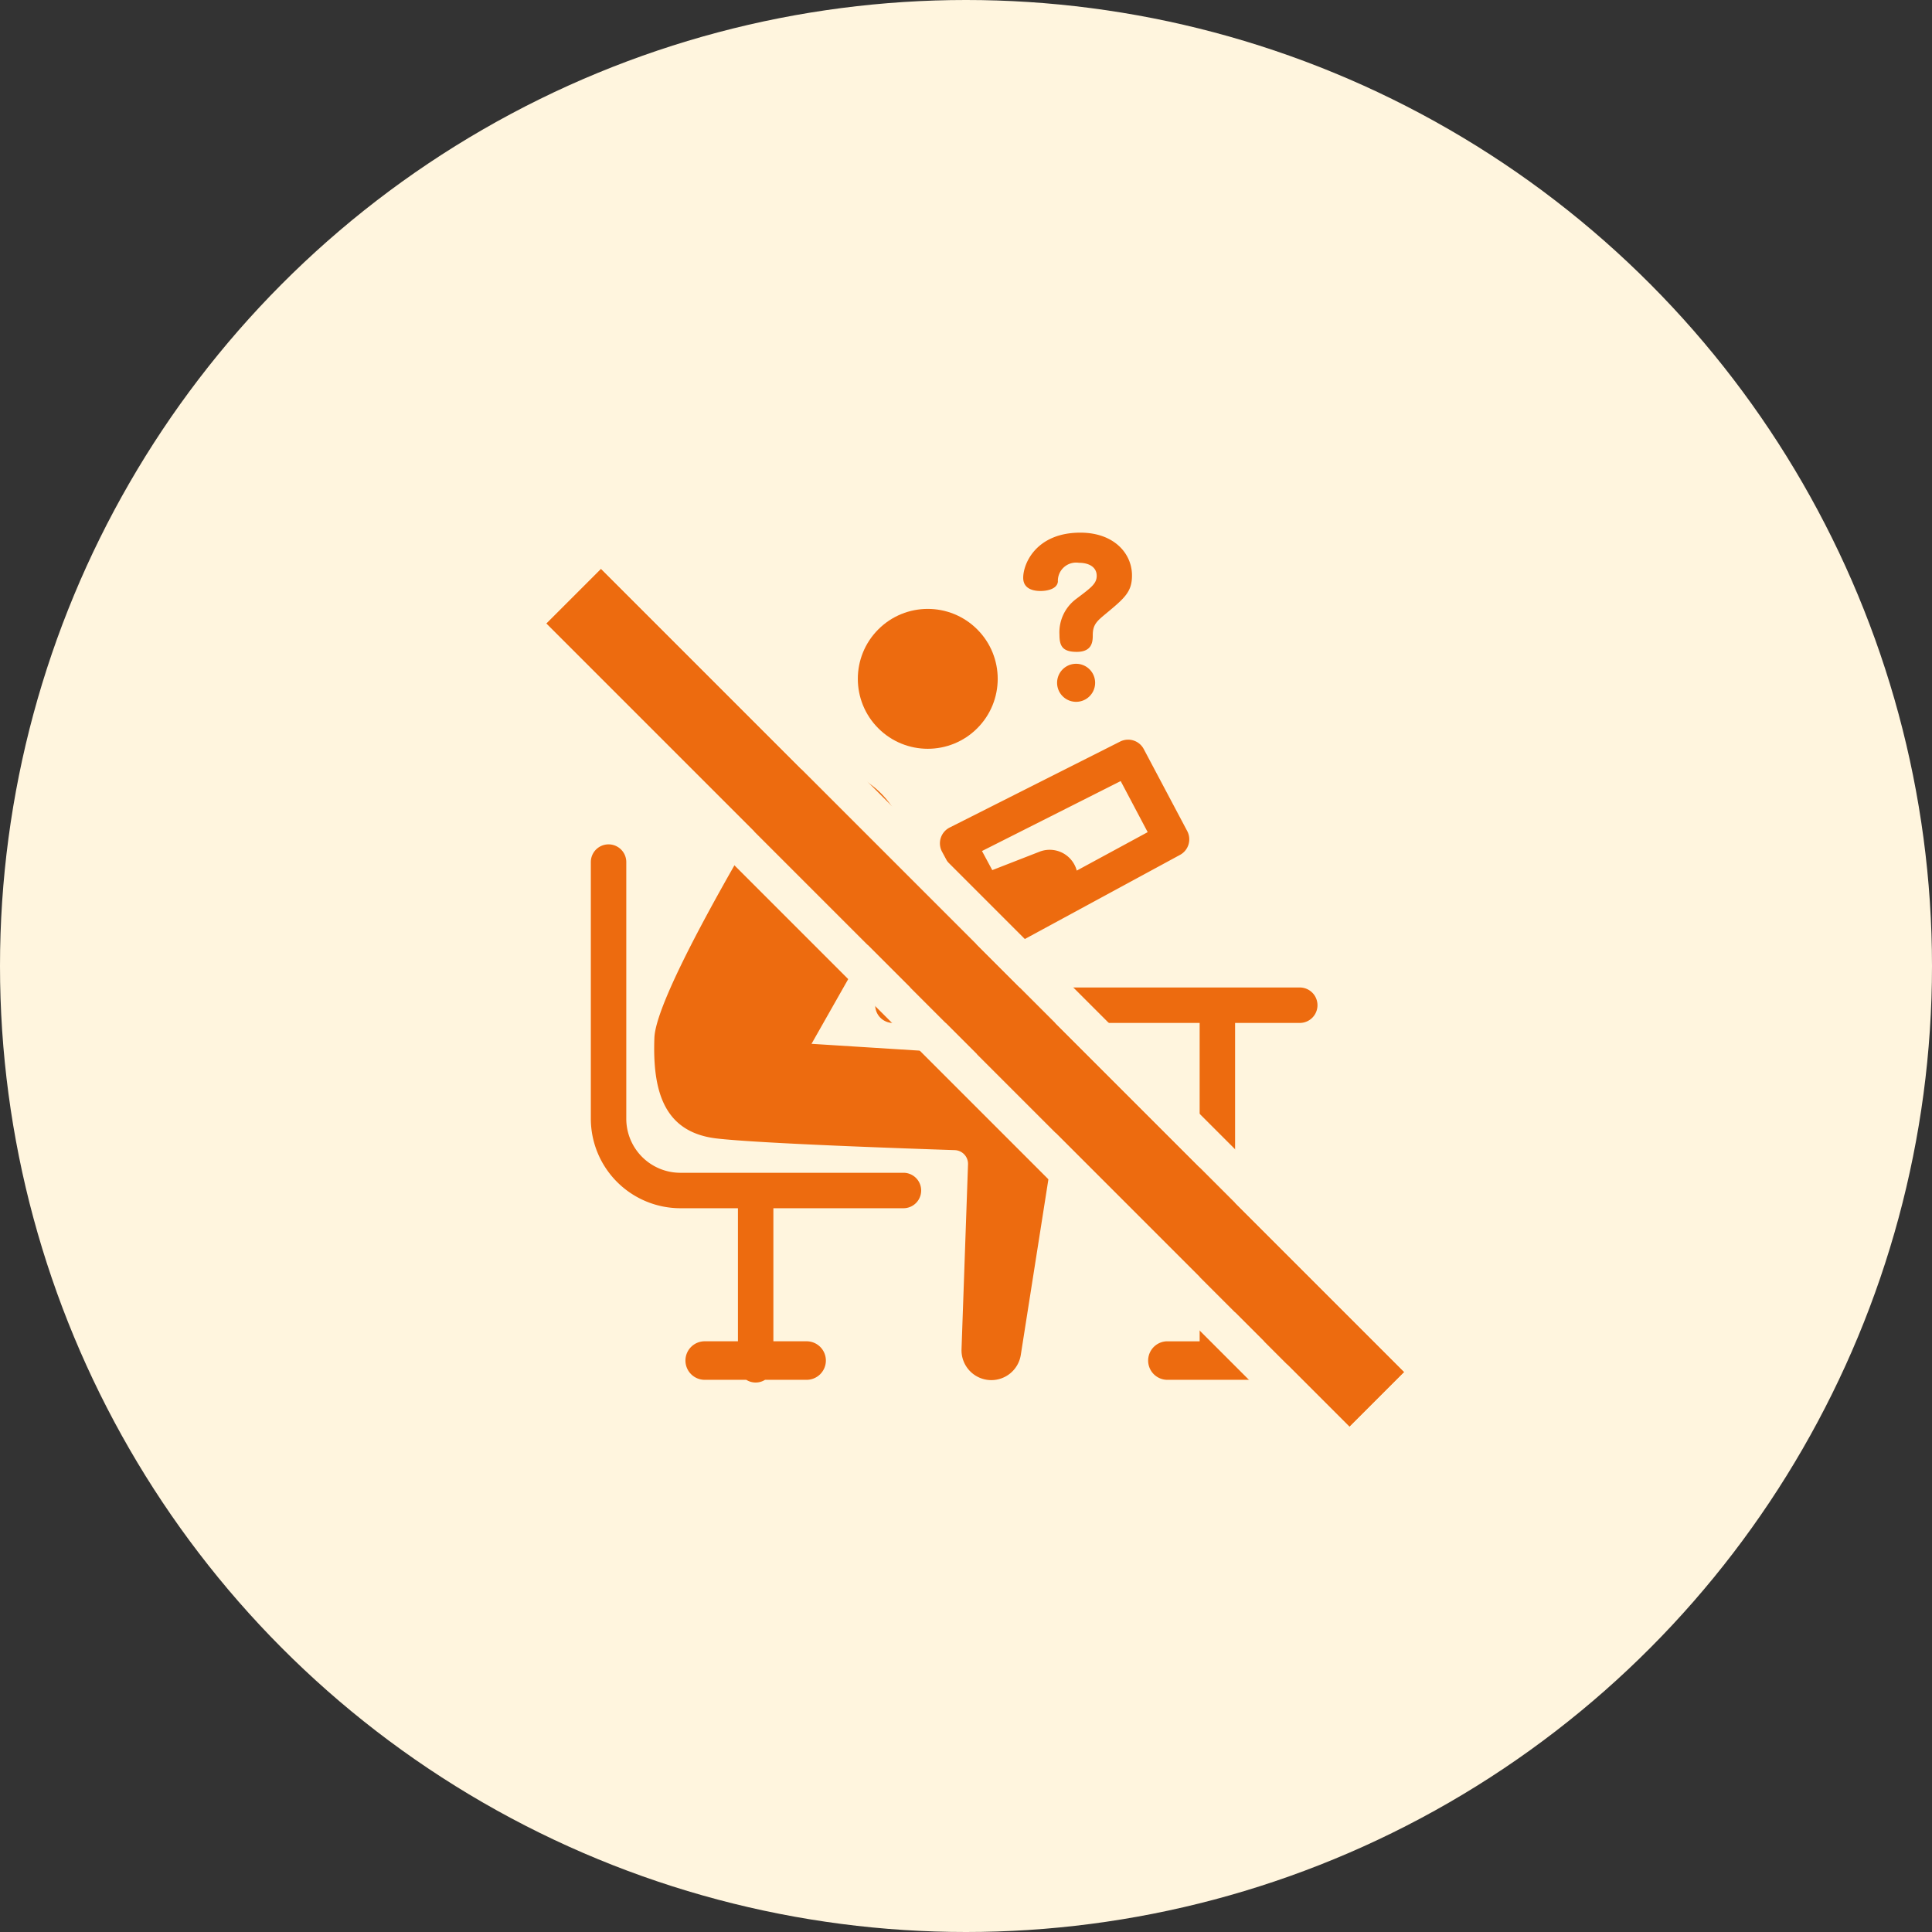
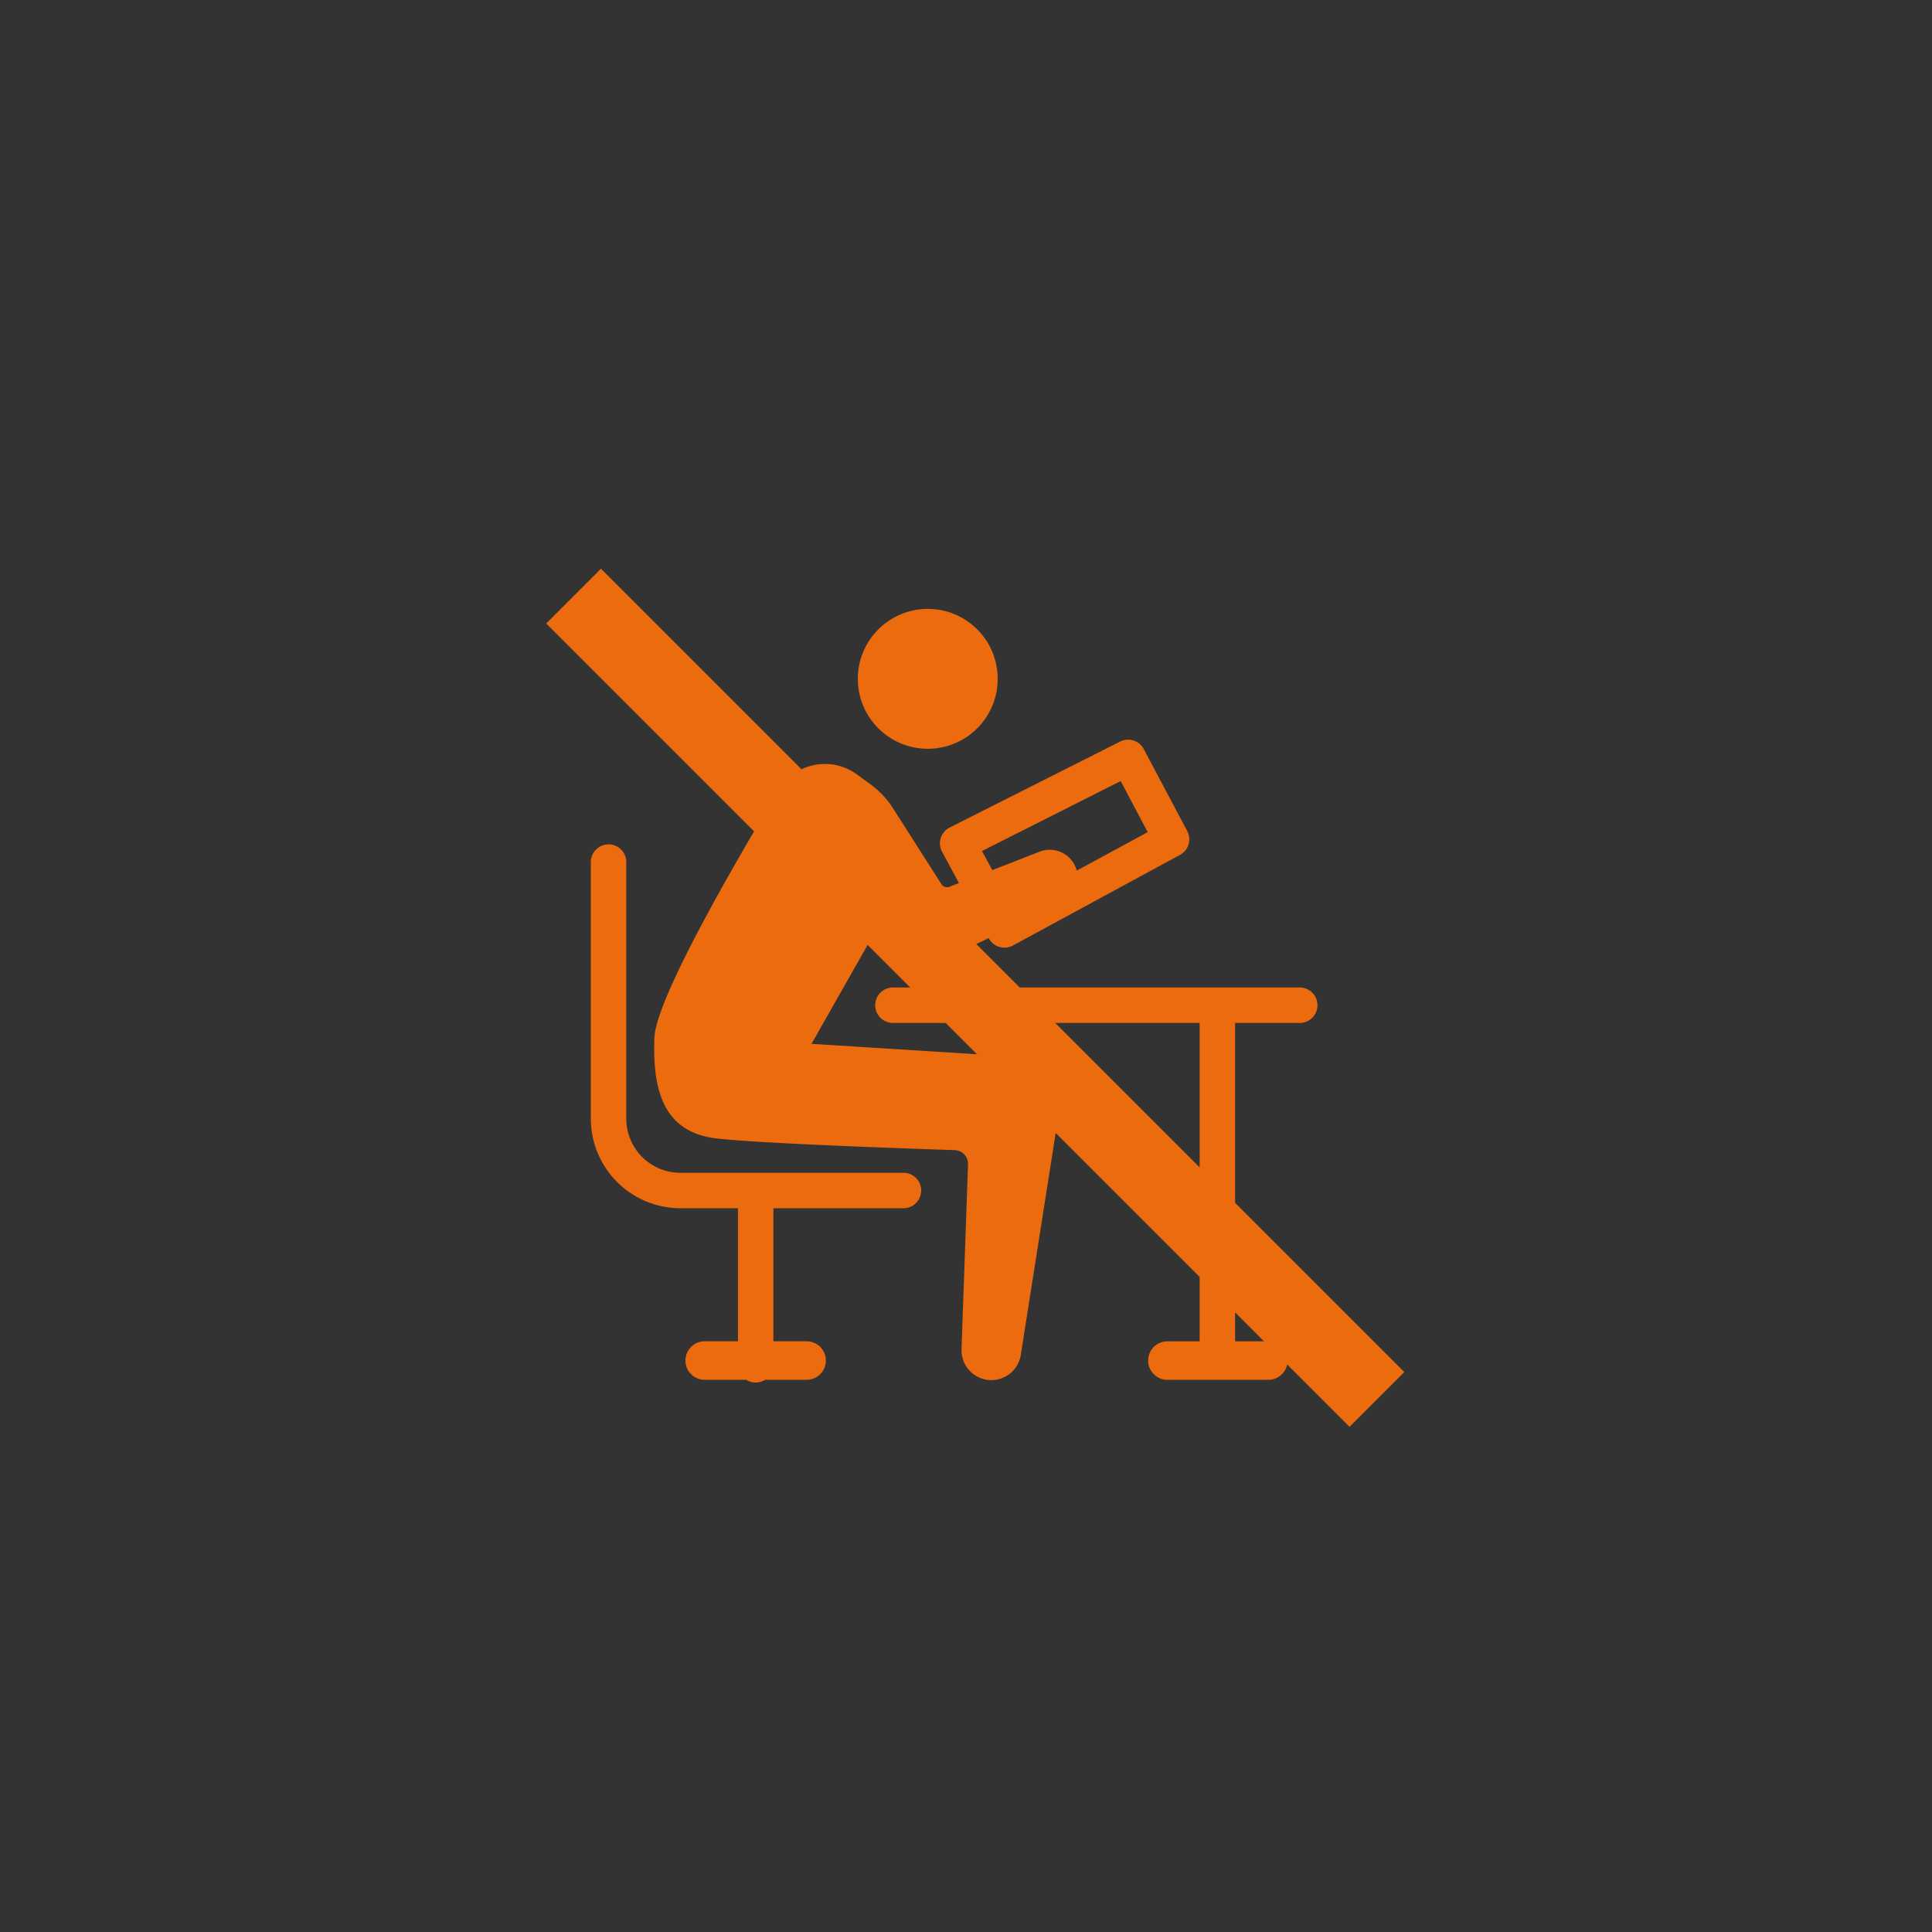
<svg xmlns="http://www.w3.org/2000/svg" width="153" height="153" viewBox="0 0 153 153">
  <rect x="0" y="0" width="153" height="153" fill="#333333" stroke="none" />
  <g id="グループ_542" data-name="グループ 542" transform="translate(-458 -845.201)">
-     <circle id="楕円形_18" data-name="楕円形 18" cx="76.5" cy="76.5" r="76.5" transform="translate(458 845.201)" fill="#fff5de" />
    <g id="グループ_122" data-name="グループ 122" transform="translate(183.107 173.607)">
      <g id="グループ_115" data-name="グループ 115" transform="translate(321.683 717.52)">
        <circle id="楕円形_39" data-name="楕円形 39" cx="5.539" cy="5.539" r="5.539" transform="translate(18.849 7.833) rotate(-45)" fill="#ed6b0f" />
        <path id="パス_105" data-name="パス 105" d="M346.441,843.64H328.77a4.284,4.284,0,0,1-4.28-4.28V819.035a1.4,1.4,0,1,0-2.808,0V839.36a7.1,7.1,0,0,0,7.087,7.087h4.563v10.537h-2.592a1.526,1.526,0,1,0,0,3.051h3.251a1.4,1.4,0,0,0,1.489,0h3.251a1.526,1.526,0,1,0,0-3.051h-2.592V846.447h10.3a1.4,1.4,0,0,0,0-2.808Z" transform="translate(-321.683 -796.69)" fill="#ed6b0f" />
        <path id="パス_106" data-name="パス 106" d="M450.052,865.311H417.835a1.4,1.4,0,0,0,0,2.808h24.288v25.212h-2.592a1.526,1.526,0,0,0,0,3.051h7.991a1.526,1.526,0,1,0,0-3.051h-2.592V868.119h5.121a1.4,1.4,0,1,0,0-2.808Z" transform="translate(-393.91 -833.036)" fill="#ed6b0f" />
        <path id="パス_107" data-name="パス 107" d="M369.862,807.768l-14.6-.92,6.06-10.684,2.17,3.188a2.021,2.021,0,0,0,2.544.685l3.257-1.562.014.021a1.4,1.4,0,0,0,1.9.567l13.235-7.176a1.4,1.4,0,0,0,.57-1.894l-3.439-6.487a1.4,1.4,0,0,0-1.871-.594l-13.5,6.808a1.4,1.4,0,0,0-.6,1.92l1.337,2.477-.756.295a.52.52,0,0,1-.628-.2l-3.84-6.017a7.045,7.045,0,0,0-1.785-1.9l-1.075-.784a4.285,4.285,0,0,0-6.2,1.247c-3.549,5.889-9.722,16.549-9.836,19.614-.159,4.305.8,7.495,4.943,7.973,3.486.4,15.2.8,18.843.922a1.087,1.087,0,0,1,1.051,1.128l-.514,14.641a2.361,2.361,0,0,0,2.36,2.444h0a2.362,2.362,0,0,0,2.333-1.994l2.793-17.766A5.158,5.158,0,0,0,369.862,807.768Zm-1.1-16.188,10.984-5.54,2.138,4.045-10.774,5.841.717,1.335,3.248-1.557a2.218,2.218,0,0,0-1.765-4.067l-3.733,1.455Z" transform="translate(-337.786 -770.111)" fill="#ed6b0f" />
      </g>
      <g id="グループ_116" data-name="グループ 116" transform="translate(355.922 713.775)">
-         <path id="パス_108" data-name="パス 108" d="M469.974,723.217c-1.124,0-1.373-.453-1.373-1.358a3.3,3.3,0,0,1,1.311-2.825c1.2-.905,1.639-1.217,1.639-1.842,0-.655-.562-1.03-1.42-1.03a1.444,1.444,0,0,0-1.654,1.5c-.078.624-.952.734-1.374.734-.406,0-1.373-.078-1.373-1.046,0-1.155,1.061-3.574,4.526-3.574,2.653,0,4.089,1.639,4.089,3.387,0,1.311-.578,1.795-2.123,3.075-.655.546-.983.827-.983,1.654C471.238,722.359,471.223,723.217,469.974,723.217Zm1.452,2.45a1.506,1.506,0,1,1-3.012,0,1.506,1.506,0,0,1,3.012,0Z" transform="translate(-465.729 -713.775)" fill="#ed6b0f" />
-       </g>
+         </g>
    </g>
    <g id="長方形_369" data-name="長方形 369" transform="translate(501.254 894.579) rotate(-45)" fill="#ed6b0f" stroke="#fff5de" stroke-width="3">
      <rect width="6.135" height="89.969" stroke="none" />
-       <rect x="-1.5" y="-1.5" width="9.135" height="92.969" fill="none" />
    </g>
  </g>
</svg>